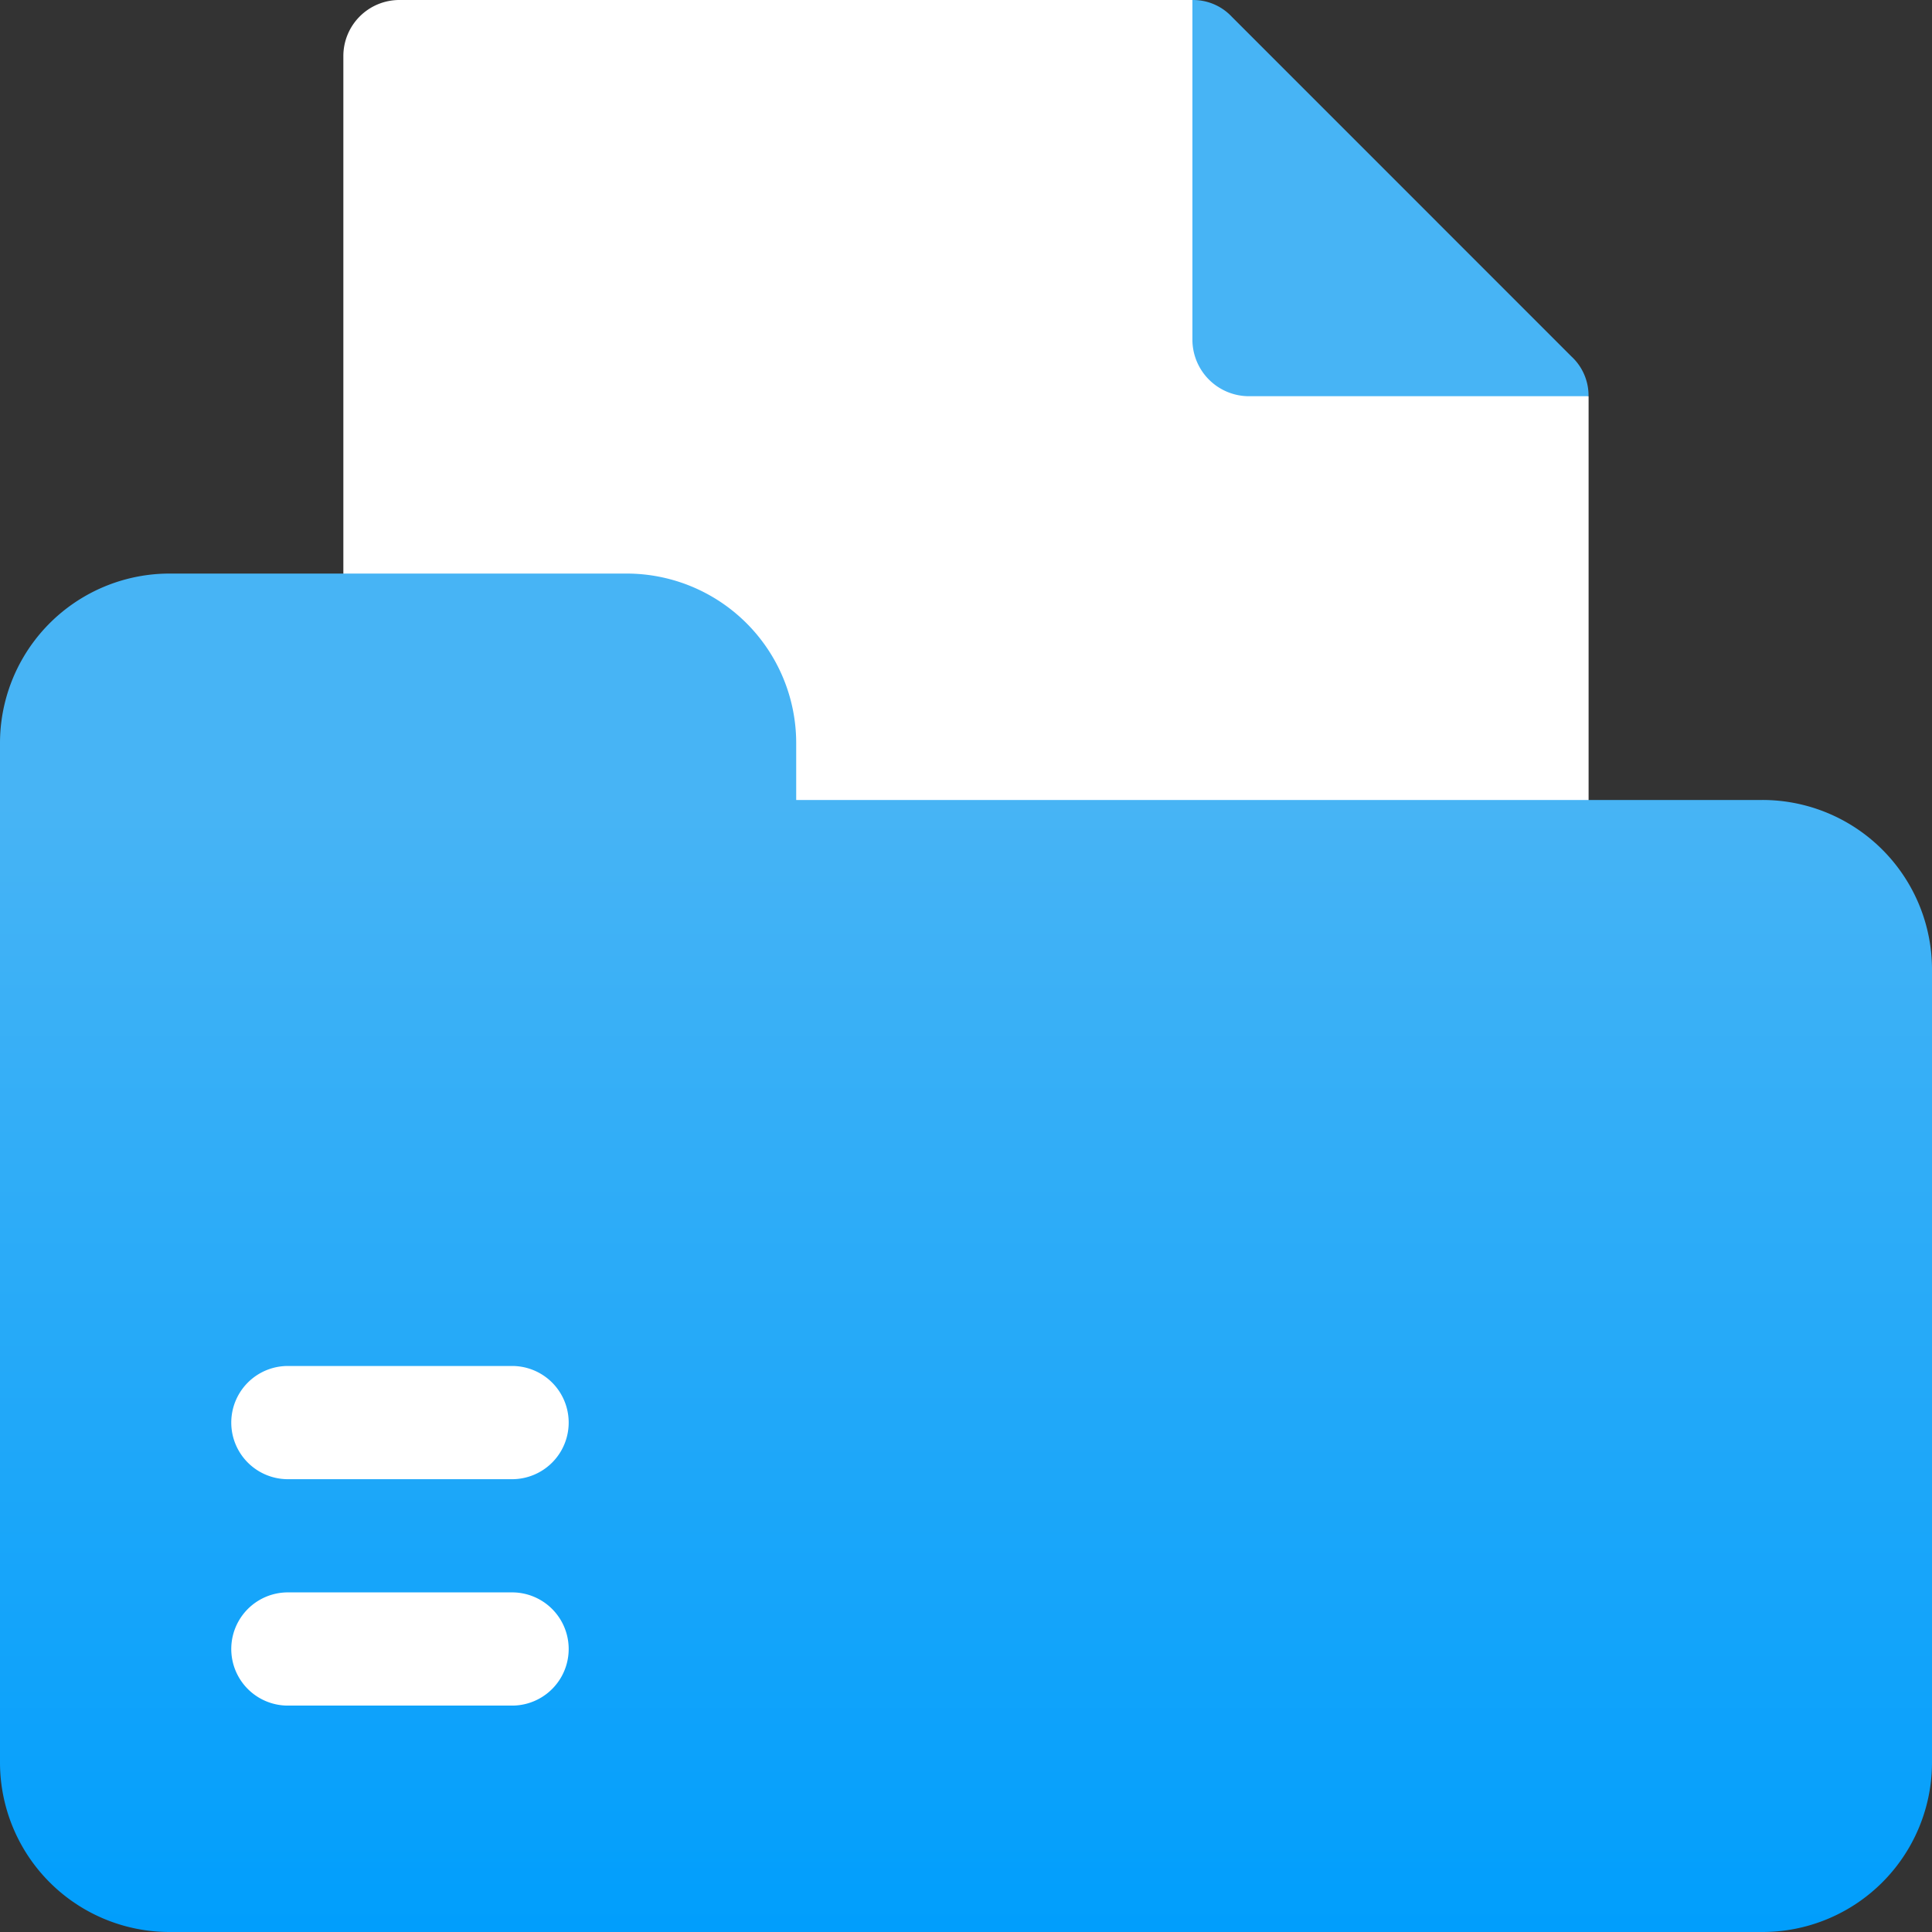
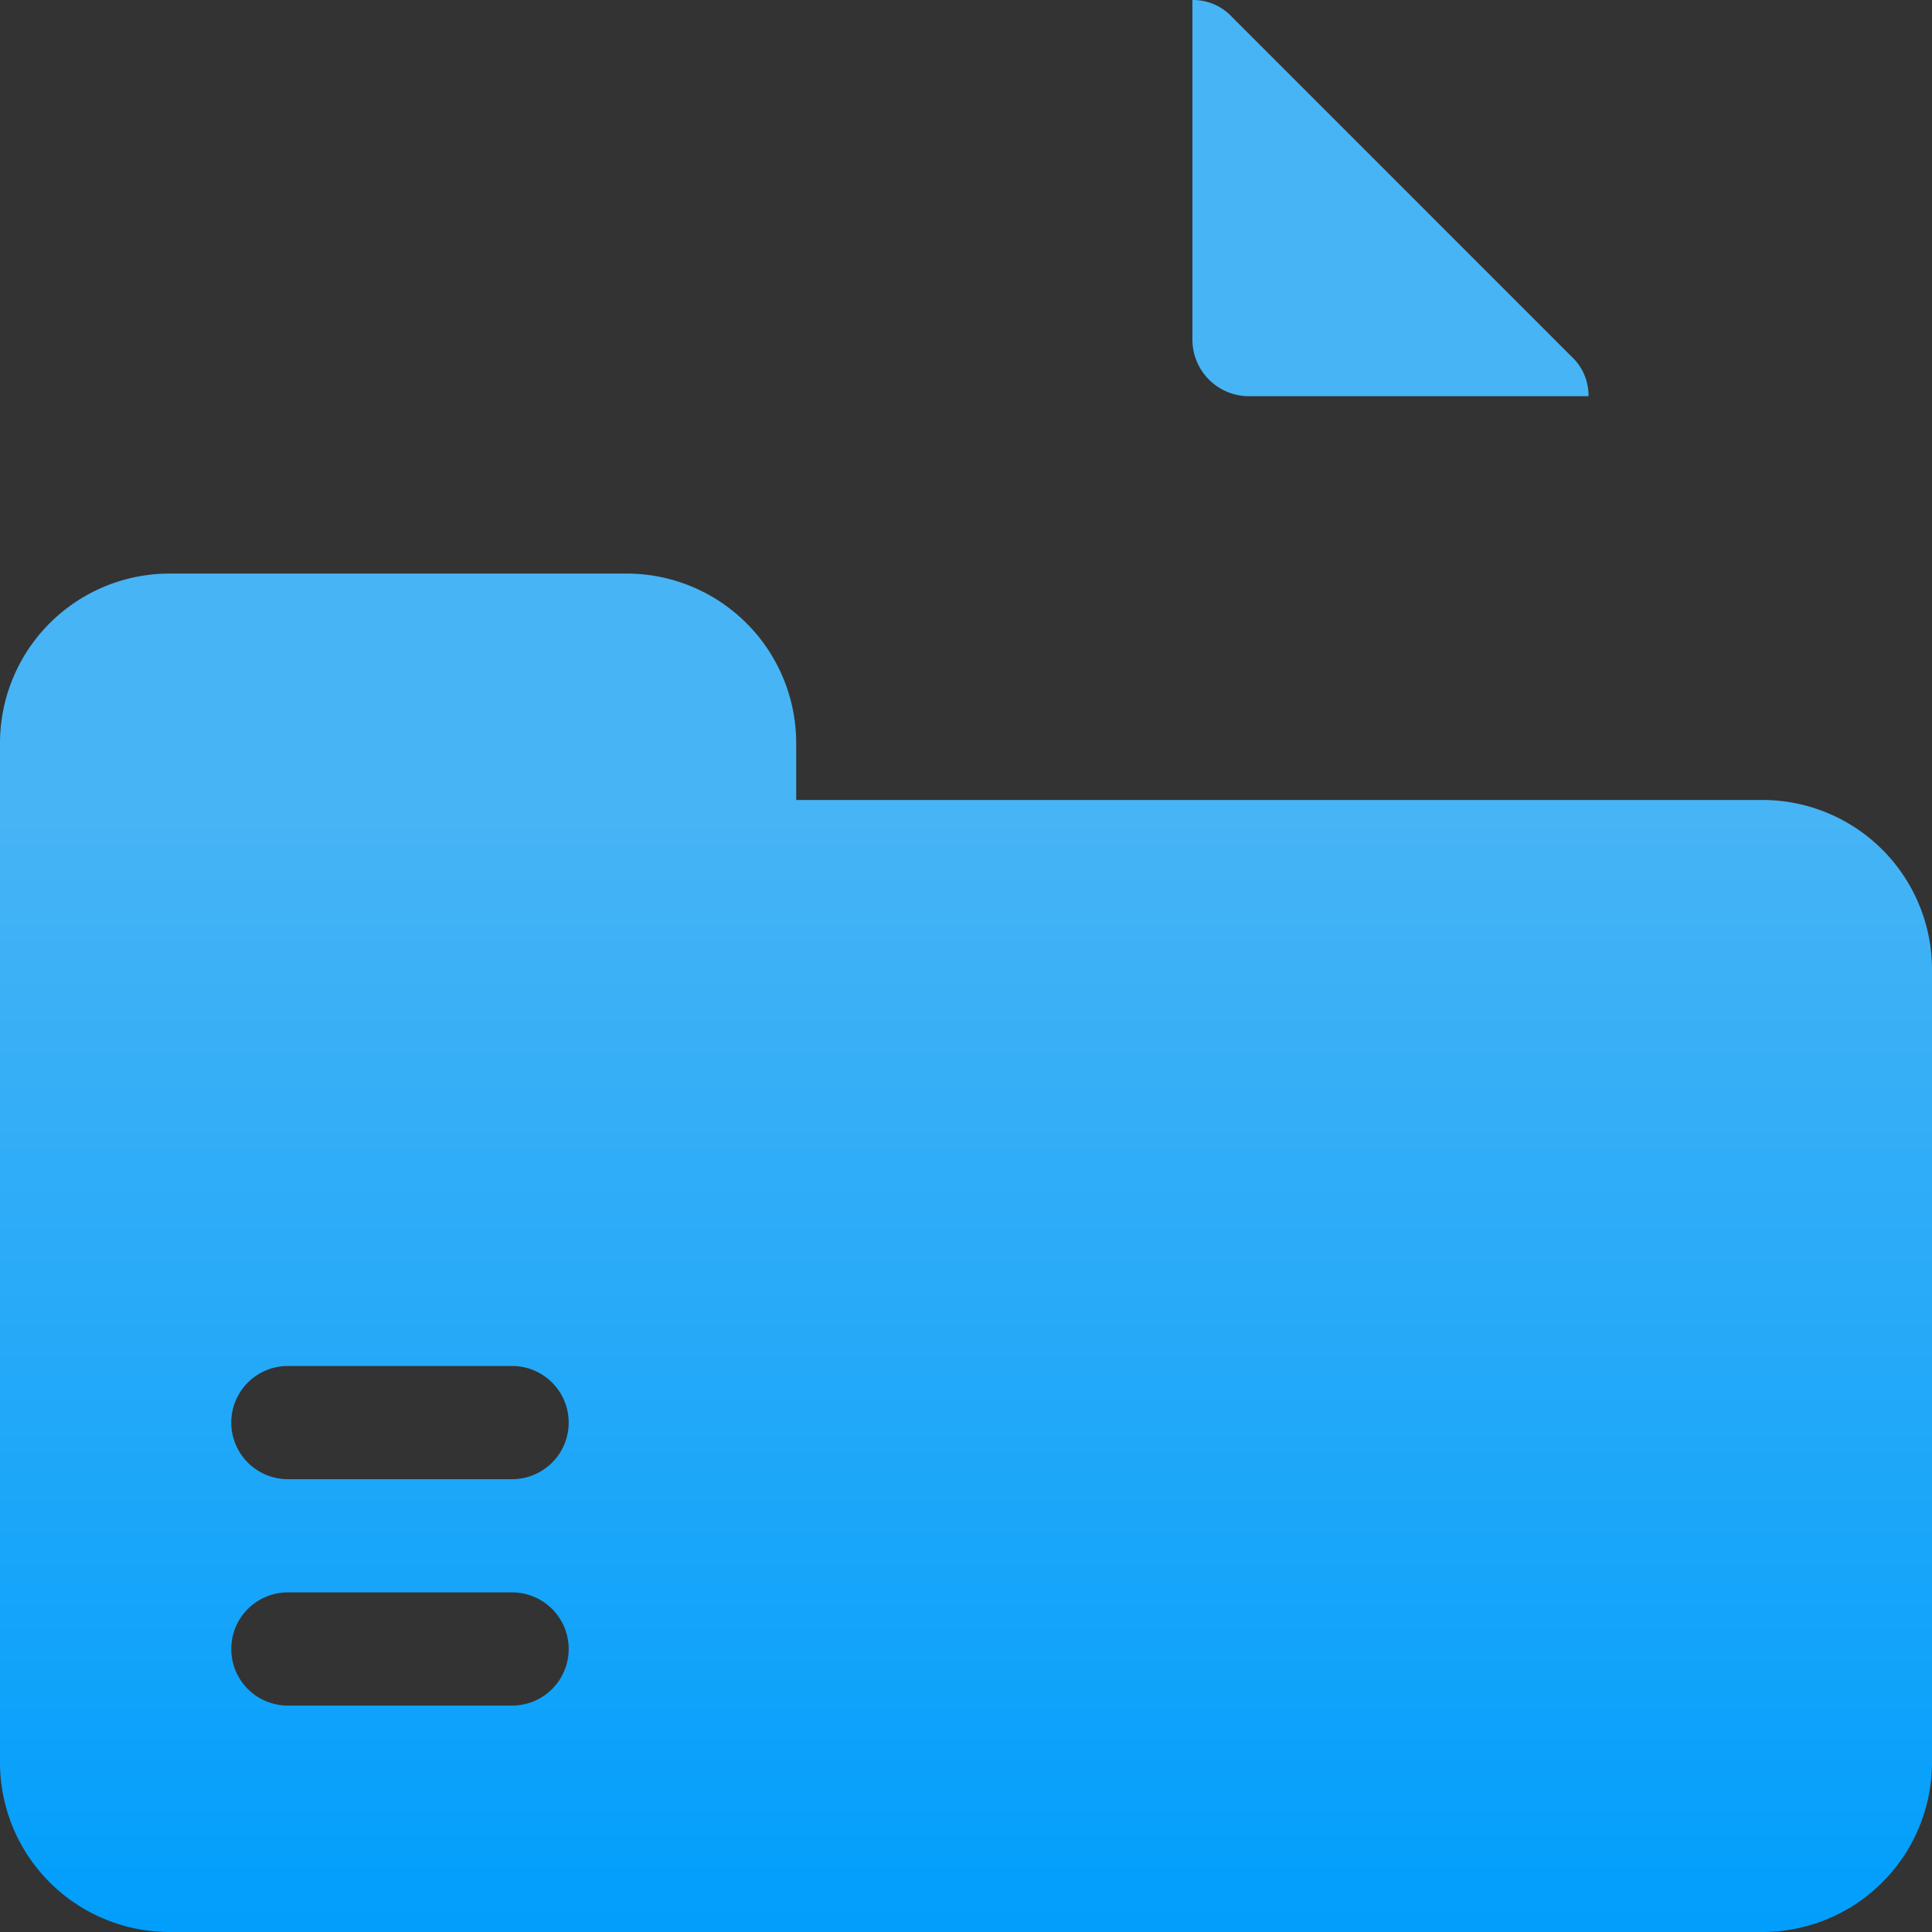
<svg xmlns="http://www.w3.org/2000/svg" width="90" height="90" viewBox="0 0 90 90">
  <rect x="0" y="0" width="90" height="90" fill="#333333" stroke="none" />
  <defs>
    <linearGradient id="linear-gradient" x1="0.5" y1="1" x2="0.5" y2="0.417" gradientUnits="objectBoundingBox">
      <stop offset="0" stop-color="#009efc" />
      <stop offset="1" stop-color="#47b4f5" />
    </linearGradient>
  </defs>
  <g id="Group_1949" data-name="Group 1949" transform="translate(9379 325)">
    <g id="Group_1934" data-name="Group 1934" transform="translate(-9373.727 -325)">
      <g id="Group_1933" data-name="Group 1933">
-         <path id="Path_1828" data-name="Path 1828" d="M30,84.727H56.543V58.359H30ZM85.547,13.184,80.273,0H43.359a2.611,2.611,0,0,0-2.637,2.637V29.355a2.611,2.611,0,0,0,2.637,2.637H53.906a2.611,2.611,0,0,1,2.637,2.637V39.9a2.611,2.611,0,0,0,2.637,2.637H96.094A2.611,2.611,0,0,0,98.73,39.9V18.457Z" transform="translate(-30)" fill="#fff" />
-       </g>
+         </g>
    </g>
    <g id="Group_1936" data-name="Group 1936" transform="translate(-9379 -325)">
      <g id="Group_1935" data-name="Group 1935">
        <path id="Path_1829" data-name="Path 1829" d="M82.09,37.266h-45V34.629a7.9,7.9,0,0,0-7.91-7.91H7.91A7.9,7.9,0,0,0,0,34.629V82.09A7.9,7.9,0,0,0,7.91,90H82.09A7.9,7.9,0,0,0,90,82.09V45.176A7.9,7.9,0,0,0,82.09,37.266ZM23.906,79.453H13.359a2.637,2.637,0,0,1,0-5.273H23.906a2.637,2.637,0,0,1,0,5.273Zm0-10.547H13.359a2.637,2.637,0,0,1,0-5.273H23.906a2.637,2.637,0,0,1,0,5.273ZM58.184,18.457H74a2.473,2.473,0,0,0-.791-1.846L57.392.791A2.473,2.473,0,0,0,55.547,0V15.82A2.637,2.637,0,0,0,58.184,18.457Z" transform="translate(0 0)" fill="url(#linear-gradient)" />
      </g>
    </g>
  </g>
</svg>